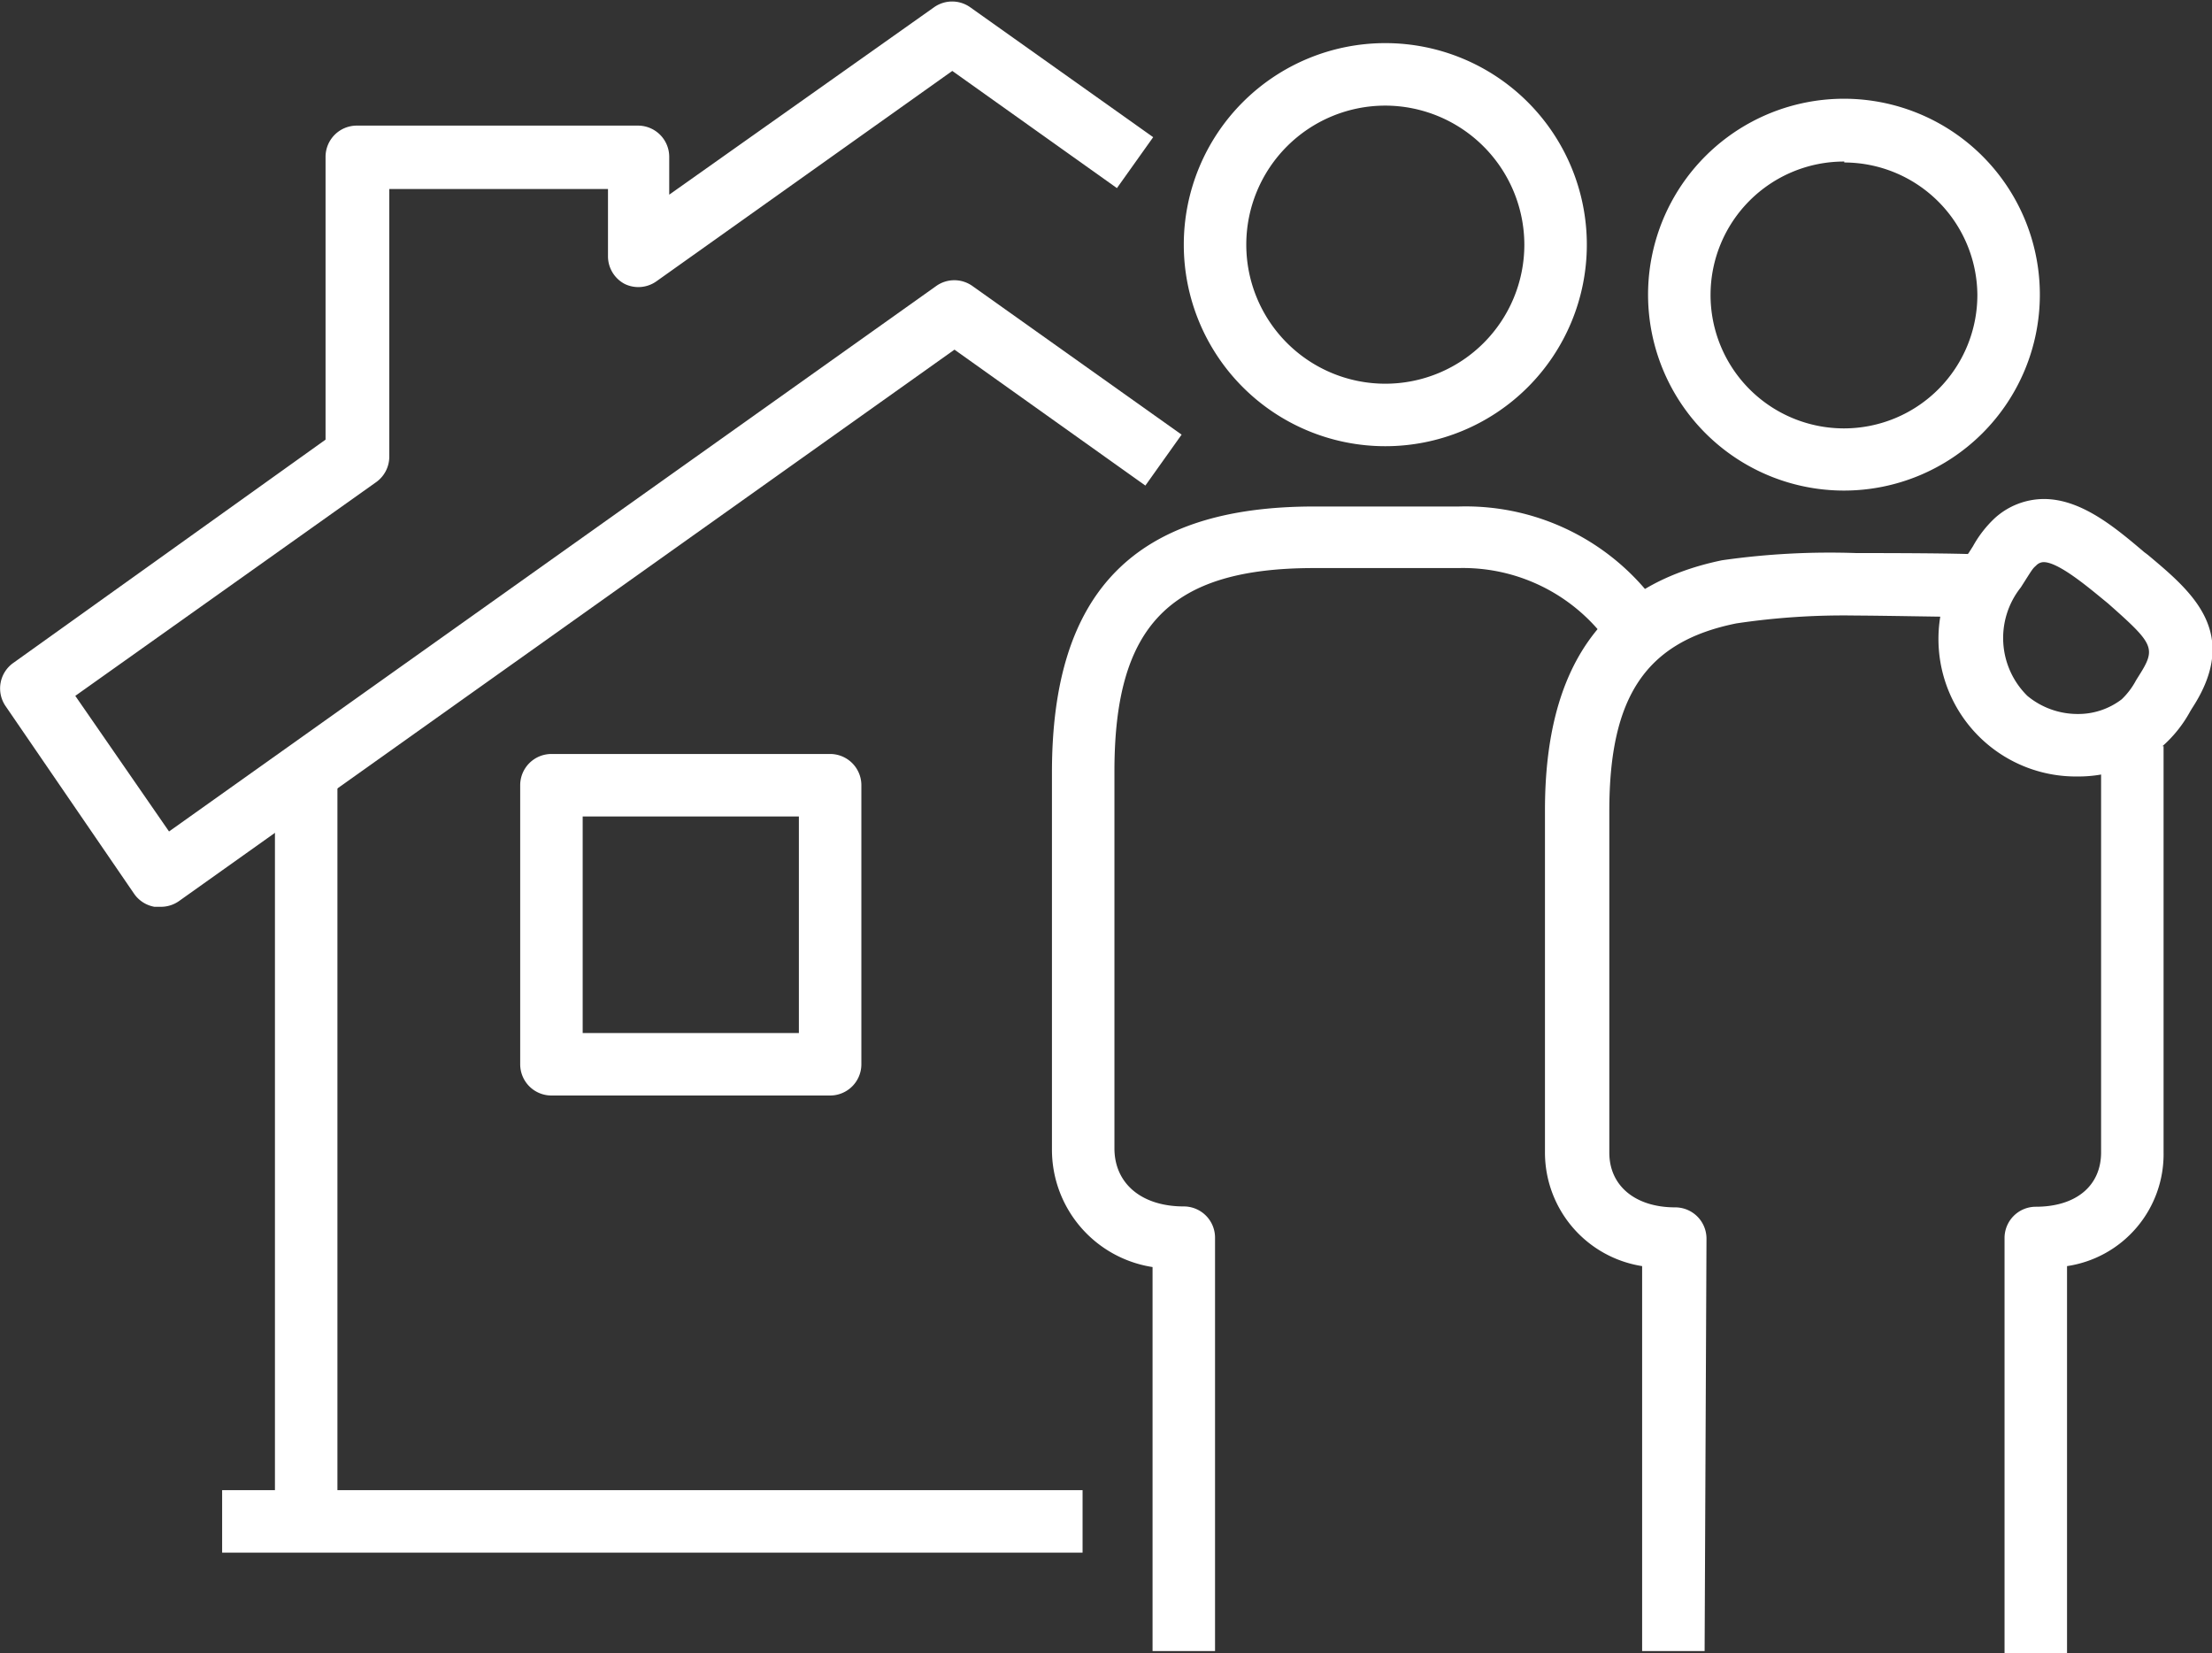
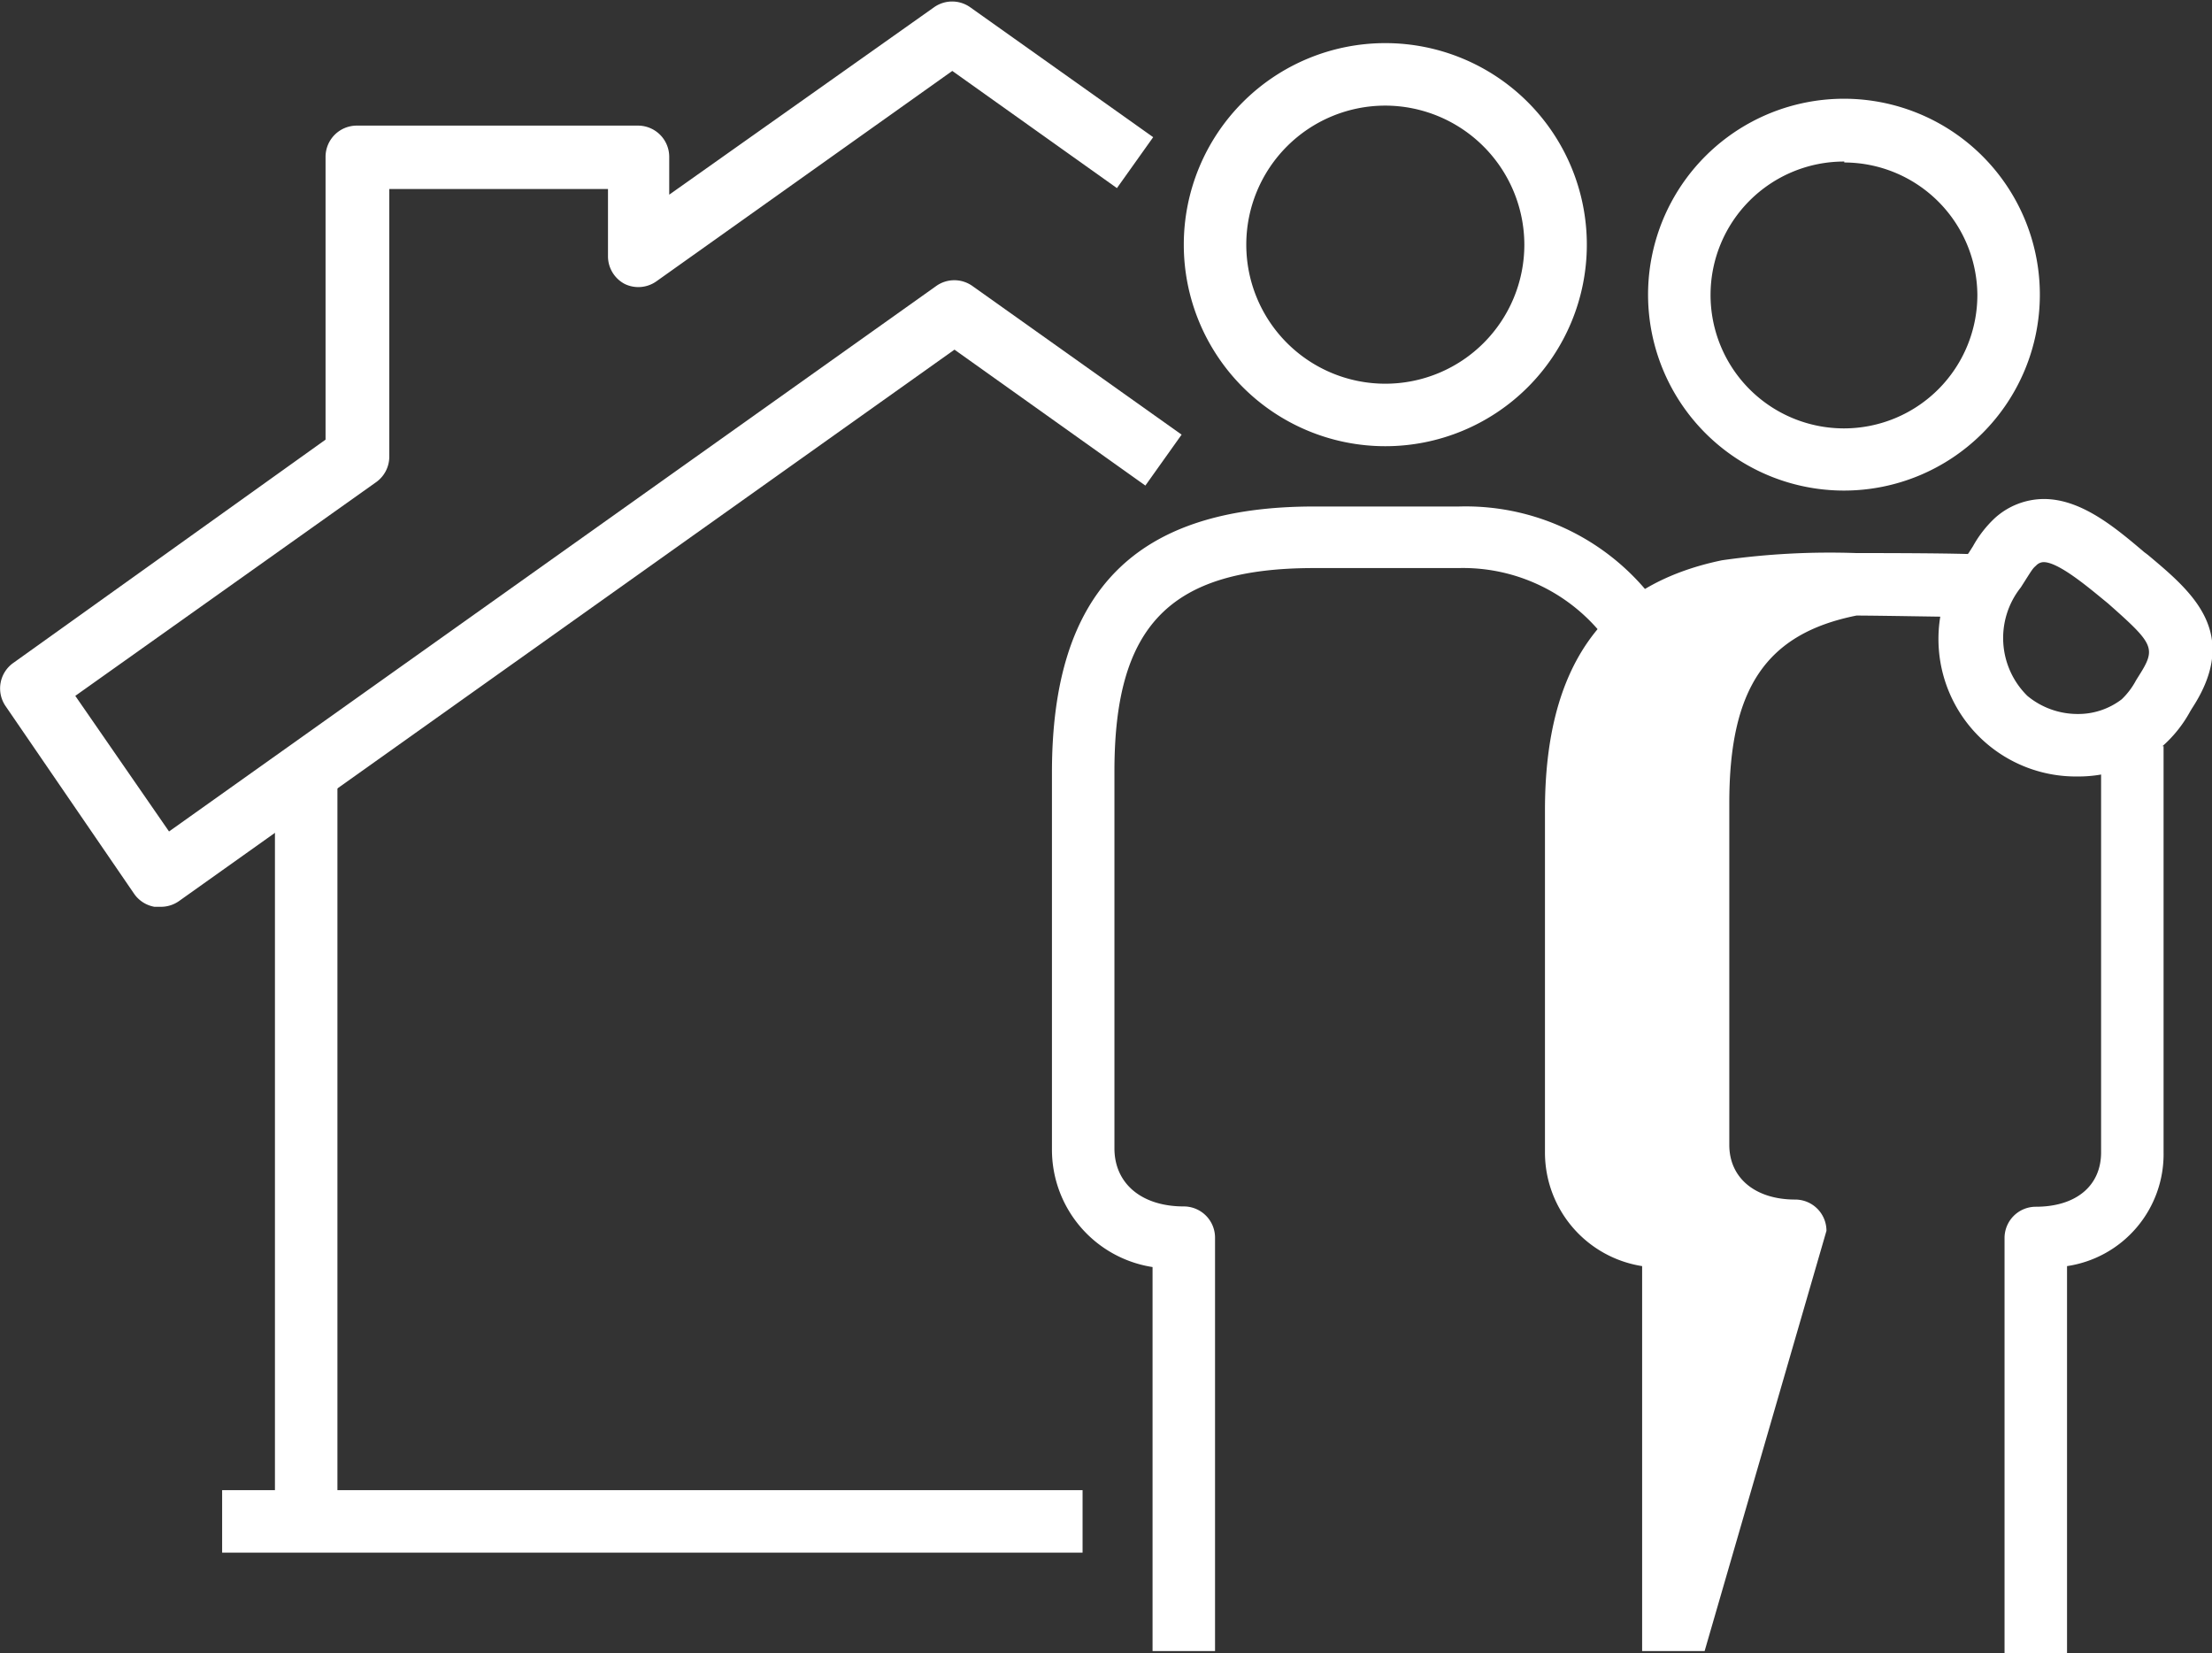
<svg xmlns="http://www.w3.org/2000/svg" id="Layer_1" data-name="Layer 1" viewBox="0 0 70.8 52.91">
  <rect x="0" y="0" width="70.8" height="52.91" fill="#333333" stroke="none" />
  <defs>
    <style>.cls-1{fill:#fff;}</style>
  </defs>
  <path class="cls-1" d="M275.71,398.32l-.18,0a1,1,0,0,1-.65-.42l-4.11-6a1,1,0,0,1,.24-1.38l10-7.15v-9.05a1,1,0,0,1,1-1h9a1,1,0,0,1,1,1v1.21l8.48-6a1,1,0,0,1,1.15,0l5.86,4.16-1.16,1.63-5.27-3.75-9.48,6.74a1,1,0,0,1-1,.08,1,1,0,0,1-.54-.89v-2.15h-7v8.57a1,1,0,0,1-.42.81L273,391.57l3,4.34,24.56-17.46a1,1,0,0,1,1.15,0l6.7,4.76-1.16,1.63-6.11-4.35-24.81,17.64A1,1,0,0,1,275.71,398.32Z" transform="translate(-270.59 -369.3)" />
-   <path class="cls-1" d="M297.16,404.36h-8.92a1,1,0,0,1-1-1v-8.93a1,1,0,0,1,1-1h8.92a1,1,0,0,1,1,1v8.93A1,1,0,0,1,297.16,404.36Zm-7.92-2h6.92v-6.93h-6.92Z" transform="translate(-270.59 -369.3)" />
  <rect class="cls-1" x="7.11" y="47.69" width="27.54" height="2" />
  <path class="cls-1" d="M314.93,383.58a6.45,6.45,0,1,1,6.45-6.45A6.45,6.45,0,0,1,314.93,383.58Zm0-10.9a4.45,4.45,0,1,0,4.45,4.45A4.46,4.46,0,0,0,314.93,372.68Z" transform="translate(-270.59 -369.3)" />
  <path class="cls-1" d="M336.75,422.21h-2l0-13.29a1,1,0,0,1,1-1c1.29,0,2.09-.67,2.09-1.74v-13h2v13a3.62,3.62,0,0,1-3.09,3.64Z" transform="translate(-270.59 -369.3)" />
-   <path class="cls-1" d="M325.15,422.14h-2V409.82a3.68,3.68,0,0,1-3.11-3.65V395.23c0-4.6,1.85-7.21,5.67-8A24.34,24.34,0,0,1,330,387c.62,0,3.37,0,4,.05l-.1,2c-.55,0-3.18-.05-3.89-.05a23.22,23.22,0,0,0-3.84.25c-2.89.58-4.07,2.33-4.07,6v10.94c0,1.06.83,1.75,2.11,1.75a1,1,0,0,1,1,1Z" transform="translate(-270.59 -369.3)" />
+   <path class="cls-1" d="M325.15,422.14h-2V409.82a3.68,3.68,0,0,1-3.11-3.65V395.23c0-4.6,1.85-7.21,5.67-8A24.34,24.34,0,0,1,330,387c.62,0,3.37,0,4,.05l-.1,2c-.55,0-3.18-.05-3.89-.05c-2.89.58-4.07,2.33-4.07,6v10.94c0,1.06.83,1.75,2.11,1.75a1,1,0,0,1,1,1Z" transform="translate(-270.59 -369.3)" />
  <path class="cls-1" d="M337.09,394.15A4.4,4.4,0,0,1,333.6,387l.14-.22a3.65,3.65,0,0,1,.7-.9,2.35,2.35,0,0,1,1.57-.61c1.19,0,2.27.9,3.21,1.7h0l.12.09c1.38,1.16,3,2.48,1.41,4.91l-.06.1a4.1,4.1,0,0,1-.92,1.14A4.21,4.21,0,0,1,337.09,394.15ZM336,387.29a.34.34,0,0,0-.24.11c-.1.09-.11.1-.35.48l-.14.22a2.6,2.6,0,0,0,.21,3.47,2.52,2.52,0,0,0,1.6.58,2.29,2.29,0,0,0,1.42-.47,2.39,2.39,0,0,0,.46-.61l.1-.16c.55-.87.47-1-1-2.3l-.11-.09C337.39,388.06,336.47,387.29,336,387.29Z" transform="translate(-270.59 -369.3)" />
  <path class="cls-1" d="M329.62,385a6.27,6.27,0,1,1,6.26-6.27A6.27,6.27,0,0,1,329.62,385Zm0-10.53a4.27,4.27,0,1,0,4.26,4.26A4.27,4.27,0,0,0,329.62,374.5Z" transform="translate(-270.59 -369.3)" />
  <rect class="cls-1" x="8.8" y="24.69" width="2" height="24.01" />
  <path class="cls-1" d="M309.48,422.14h-2V409.85a3.8,3.8,0,0,1-3.22-3.77l0-12.06c0-5.81,2.67-8.51,8.39-8.51h4.63a7.55,7.55,0,0,1,6.61,3.52l-1.71,1a5.72,5.72,0,0,0-4.9-2.55h-4.63c-4.6,0-6.39,1.82-6.39,6.5l0,12.07c0,1.13.87,1.86,2.22,1.86a1,1,0,0,1,1,1Z" transform="translate(-270.59 -369.3)" />
</svg>